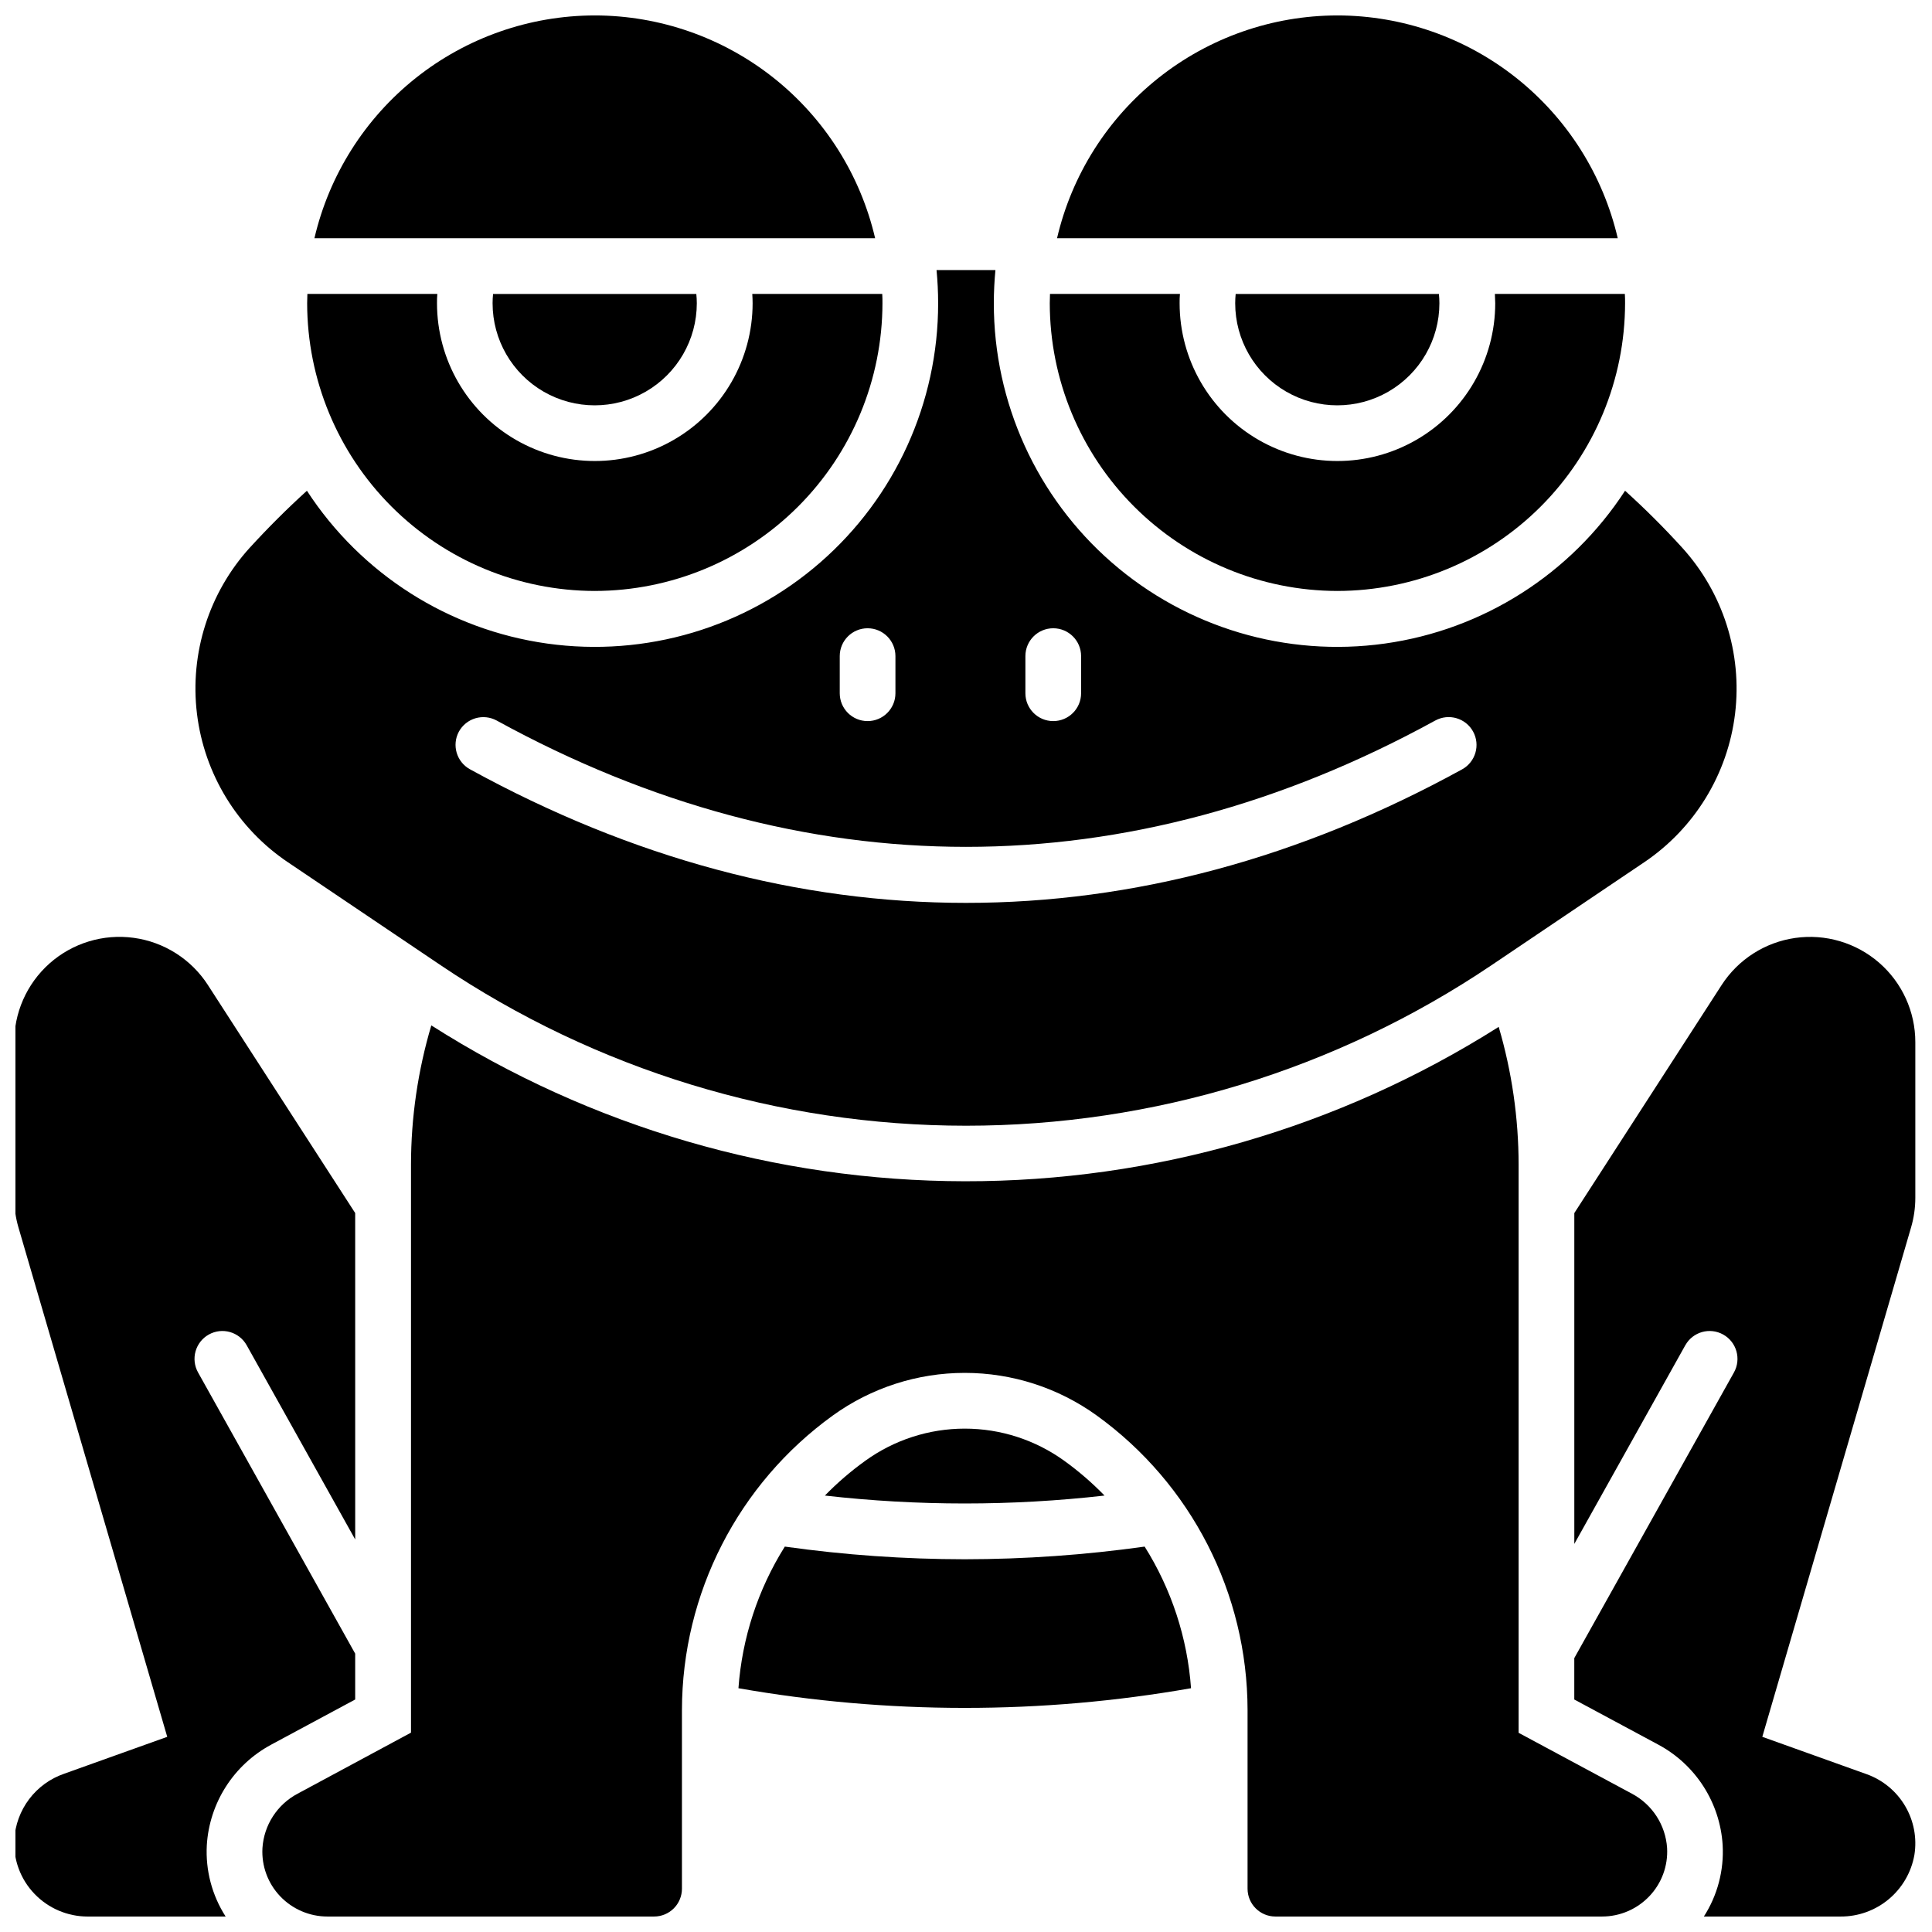
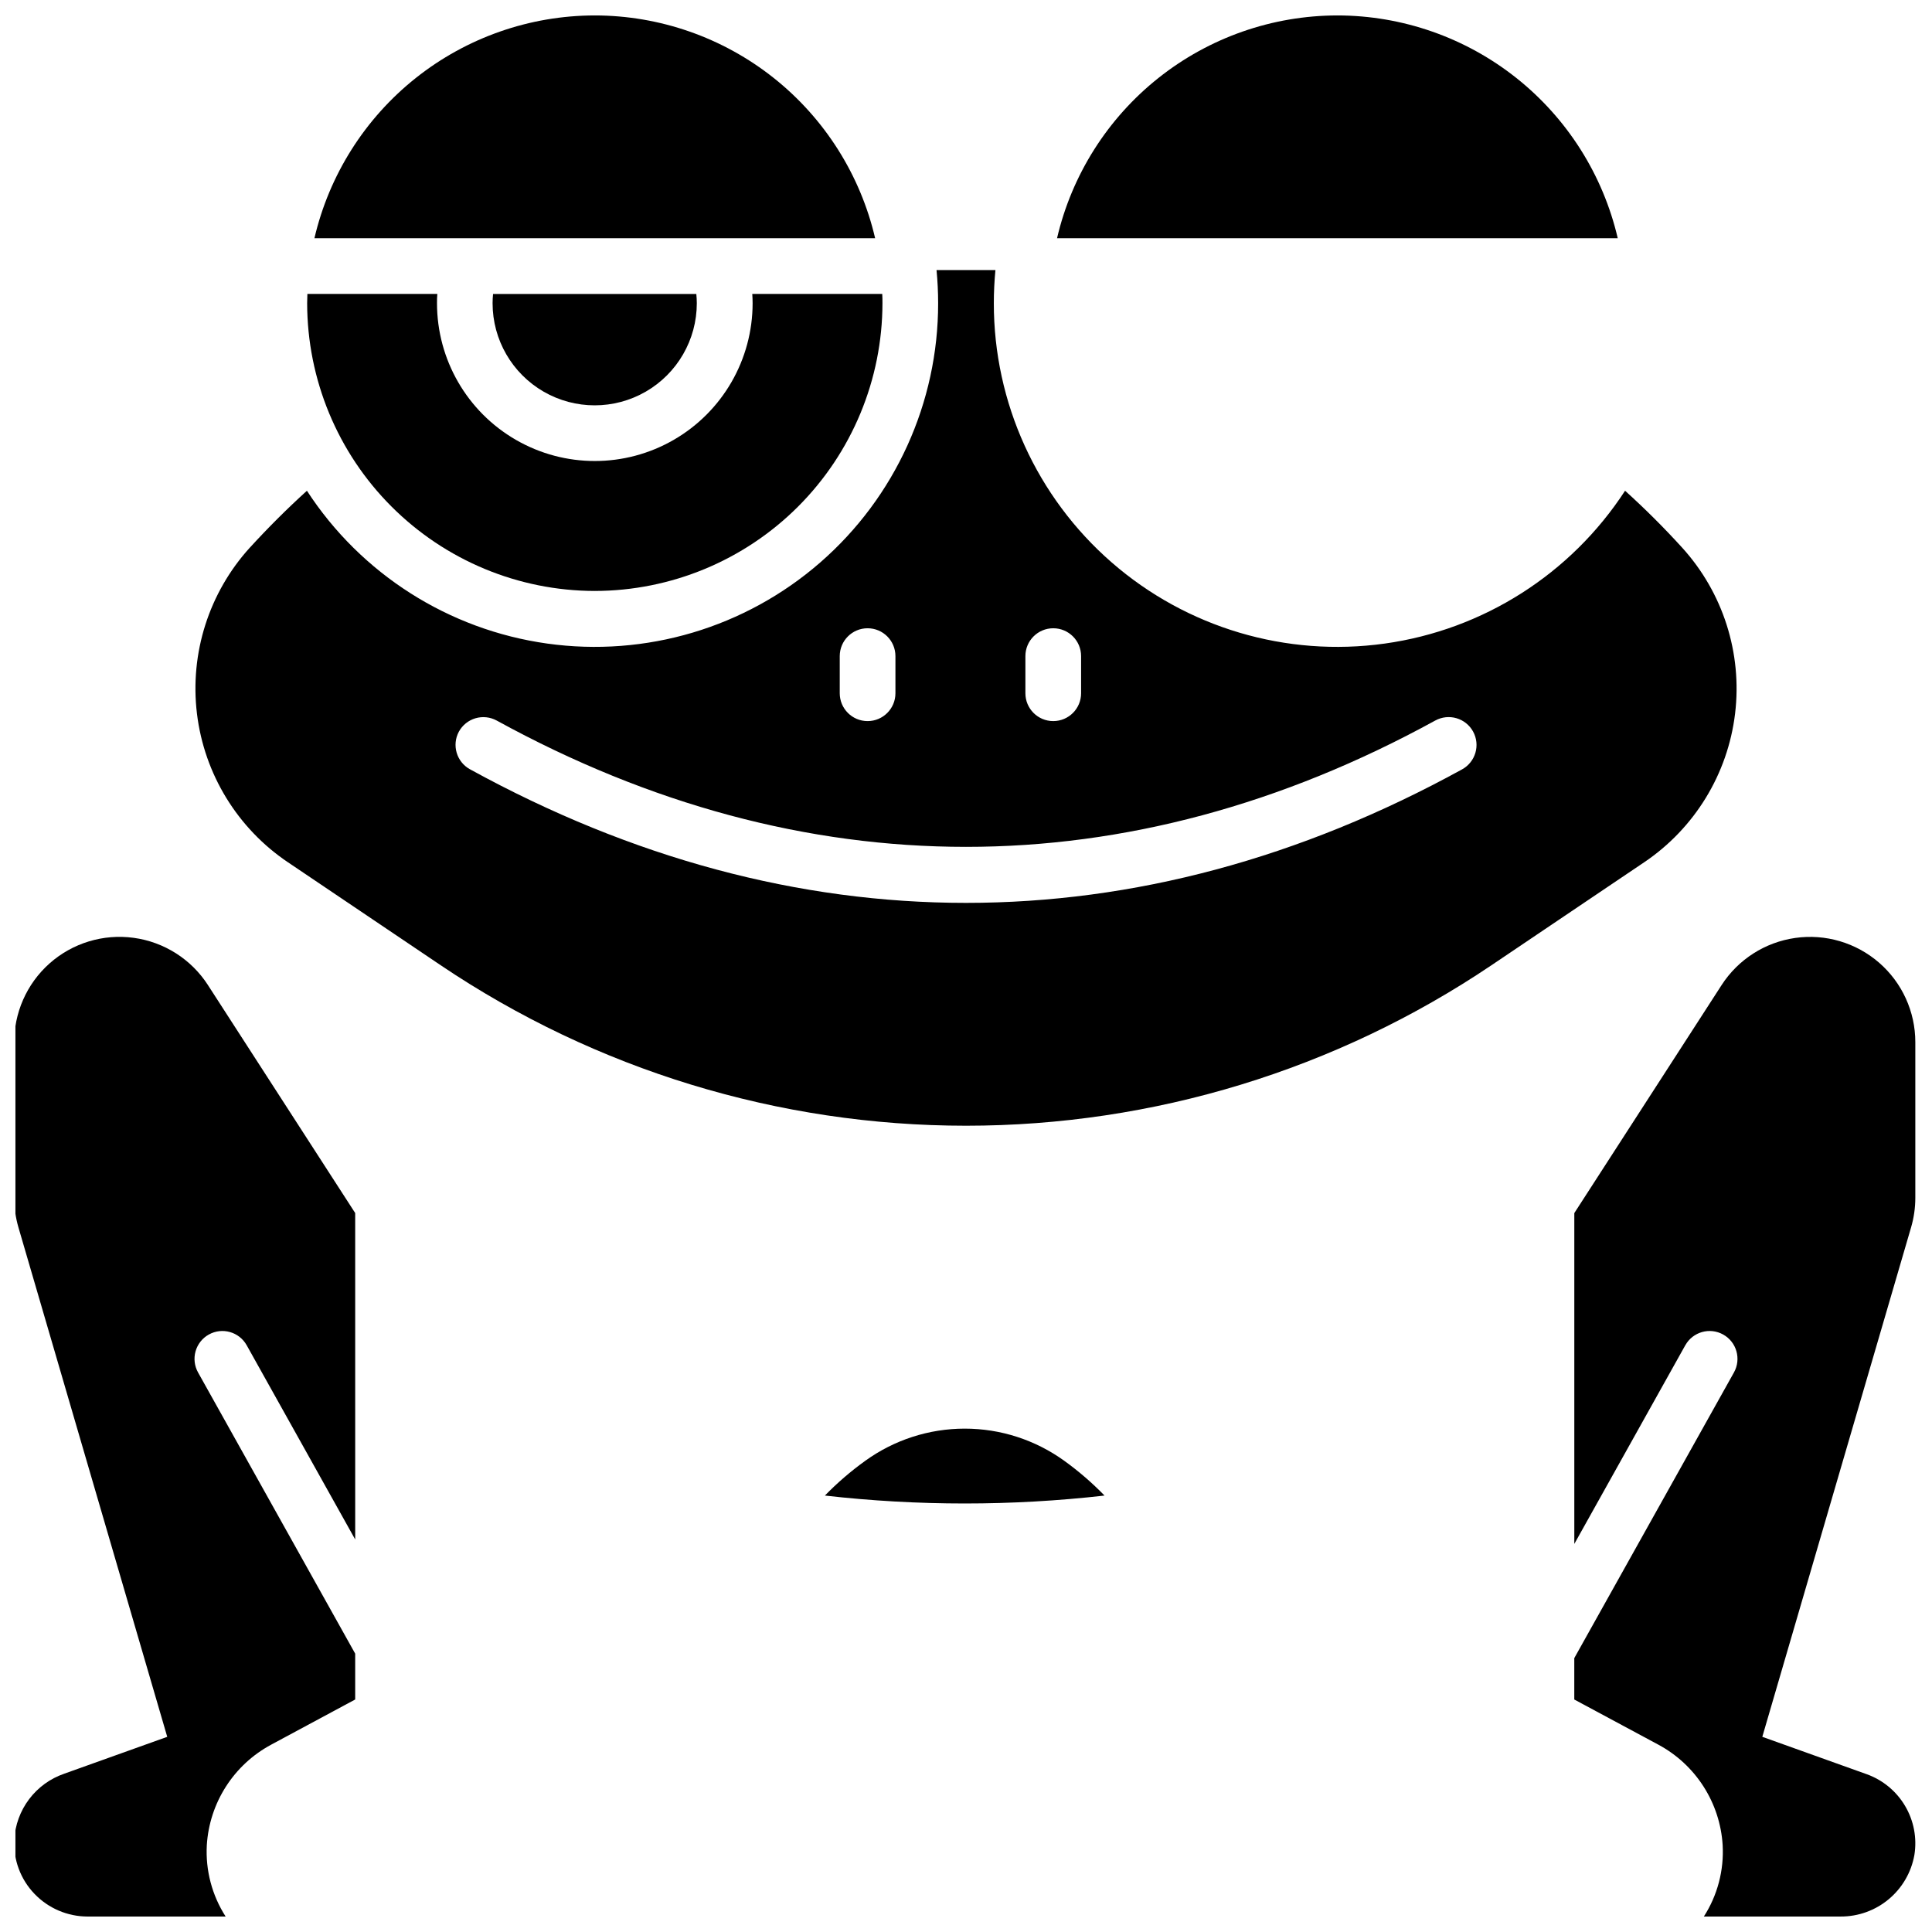
<svg xmlns="http://www.w3.org/2000/svg" width="800px" height="800px" version="1.1" viewBox="144 144 512 512">
  <defs>
    <clipPath id="e">
      <path d="m148.09 392h90.906v259.9h-90.906z" />
    </clipPath>
    <clipPath id="d">
      <path d="m561 392h90.902v259.9h-90.902z" />
    </clipPath>
    <clipPath id="c">
-       <path d="m213 415h373v236.9h-373z" />
-     </clipPath>
+       </clipPath>
    <clipPath id="b">
      <path d="m424 148.09h149v59.906h-149z" />
    </clipPath>
    <clipPath id="a">
      <path d="m227 148.09h149v59.906h-149z" />
    </clipPath>
  </defs>
  <g clip-path="url(#e)">
    <path d="m215.89 606.34 22.238-11.957v-12.152l-41.641-74.516c-0.957-1.711-1.195-3.731-0.66-5.613 0.535-1.883 1.793-3.481 3.504-4.434 3.559-1.992 8.055-0.719 10.047 2.844l28.754 51.465-0.004-86.508-39.027-60.418h0.004c-4.414-6.84-11.598-11.414-19.664-12.516-8.066-1.105-16.215 1.371-22.305 6.777-6.086 5.406-9.508 13.203-9.367 21.348v40.785c0 2.644 0.375 5.273 1.113 7.812l39.438 135.02-27.344 9.789-0.004 0.004c-3.684 1.27-6.906 3.613-9.254 6.727s-3.719 6.856-3.93 10.746c-0.277 5.312 1.656 10.504 5.344 14.34 3.672 3.836 8.75 6.008 14.059 6.019h36.605c-3.609-5.621-5.356-12.238-4.988-18.91 0.688-11.246 7.152-21.332 17.082-26.648z" />
  </g>
  <path d="m436.71 540.34c-3.281-3.379-6.856-6.465-10.676-9.219-7.672-5.539-16.898-8.52-26.363-8.52-9.461 0-18.688 2.981-26.359 8.52-3.832 2.754-7.414 5.84-10.707 9.219 24.625 2.797 49.484 2.797 74.105 0z" />
  <g clip-path="url(#d)">
    <path d="m651.58 461.44v-41.25c0.004-8.086-3.504-15.777-9.609-21.074-6.109-5.301-14.215-7.691-22.219-6.551s-15.121 5.695-19.508 12.488l-39.035 60.426v87.676l29.41-52.645 0.004 0.004c1.988-3.562 6.484-4.836 10.047-2.844 3.559 1.988 4.832 6.484 2.844 10.047l-42.312 75.699v10.973l22.238 11.945c9.93 5.316 16.395 15.402 17.082 26.645 0.375 6.676-1.367 13.297-4.981 18.922h36.262c4.656 0.016 9.168-1.613 12.742-4.598 3.574-2.988 5.977-7.141 6.789-11.727 0.719-4.481-0.152-9.066-2.461-12.973-2.305-3.906-5.902-6.883-10.172-8.418l-27.672-9.91 39.43-135.02c0.742-2.539 1.117-5.176 1.121-7.82z" />
  </g>
-   <path d="m399.66 557.22c-15.949-0.012-31.879-1.133-47.676-3.356-7.106 11.316-11.324 24.203-12.289 37.531 19.699 3.457 39.66 5.199 59.66 5.215h0.316-0.004c20.105 0.008 40.168-1.738 59.969-5.215-0.961-13.328-5.18-26.219-12.293-37.531-15.797 2.219-31.73 3.34-47.684 3.356z" />
  <g clip-path="url(#c)">
    <path d="m576.46 619.34-30.012-16.129v-150.55c-0.012-12.367-1.789-24.664-5.277-36.527-42.324 26.793-91.398 40.984-141.49 40.914-50.09-0.07-99.129-14.398-141.38-41.309-3.555 11.973-5.371 24.391-5.383 36.879v150.55l-30.039 16.172c-5.402 2.859-8.934 8.316-9.328 14.414-0.27 4.734 1.438 9.367 4.711 12.793 3.258 3.41 7.769 5.348 12.488 5.352h86.594c1.957 0 3.832-0.777 5.219-2.16 1.383-1.383 2.16-3.262 2.16-5.219v-47.34c0.039-30.918 14.898-59.938 39.961-78.043 10.184-7.352 22.43-11.309 34.988-11.309 12.562 0 24.809 3.957 34.992 11.309 25.059 18.109 39.914 47.129 39.953 78.043v47.34c0 4.074 3.301 7.379 7.379 7.379h86.594-0.004c4.727-0.008 9.242-1.949 12.5-5.371 3.273-3.426 4.981-8.059 4.711-12.793-0.402-6.094-3.938-11.543-9.336-14.395z" />
  </g>
  <path d="m220.32 372.52 40.461 27.277c41.145 27.723 89.625 42.531 139.24 42.531 49.609 0 98.094-14.809 139.23-42.531l40.461-27.277h0.004c13.371-9.012 22.168-23.391 24.098-39.402 1.93-16.012-3.195-32.07-14.043-44.004-4.809-5.289-9.848-10.309-15.113-15.066v0.004c-14.367 22.082-37.598 36.855-63.688 40.5-26.09 3.648-52.48-4.191-72.348-21.492-19.867-17.297-31.266-42.355-31.246-68.699 0-2.953 0.148-5.902 0.422-8.789h-15.605c0.277 2.894 0.422 5.824 0.422 8.789 0.02 26.344-11.375 51.402-31.246 68.699-19.867 17.301-46.258 25.141-72.348 21.492-26.09-3.644-49.32-18.418-63.684-40.5-5.246 4.762-10.285 9.785-15.113 15.066l-0.004-0.004c-10.844 11.938-15.961 28-14.023 44.012 1.938 16.012 10.742 30.391 24.121 39.395zm195.42-54.641c0-4.078 3.305-7.383 7.379-7.383 4.078 0 7.383 3.305 7.383 7.383v9.84c0 4.074-3.305 7.379-7.383 7.379-4.074 0-7.379-3.305-7.379-7.379zm-49.199 0c0-4.078 3.305-7.383 7.379-7.383 4.078 0 7.379 3.305 7.379 7.383v9.84c0 4.074-3.301 7.379-7.379 7.379-4.074 0-7.379-3.305-7.379-7.379zm-100.94 20.023c0.941-1.723 2.523-3 4.402-3.555 1.883-0.551 3.906-0.336 5.625 0.602 81.355 44.633 167.37 44.645 248.73 0h0.004c3.574-1.961 8.059-0.656 10.023 2.918 1.961 3.574 0.652 8.062-2.918 10.023-43.004 23.625-87.195 35.383-131.47 35.383-44.281 0-88.473-11.809-131.48-35.426v0.004c-3.523-1.965-4.82-6.394-2.914-9.949z" />
  <g clip-path="url(#b)">
    <path d="m498.4 148.09c-17.223 0.023-33.934 5.867-47.418 16.586-13.48 10.719-22.945 25.68-26.855 42.453h148.59c-3.91-16.781-13.379-31.746-26.871-42.465-13.492-10.719-30.211-16.559-47.441-16.574z" />
  </g>
-   <path d="m471.34 224.36c0 9.668 5.156 18.598 13.527 23.434 8.375 4.832 18.688 4.832 27.062 0 8.371-4.836 13.527-13.766 13.527-23.434 0-0.828-0.051-1.645-0.129-2.461h-53.863c-0.078 0.816-0.125 1.633-0.125 2.461z" />
-   <path d="m498.4 300.61c20.219-0.023 39.602-8.066 53.898-22.359 14.297-14.297 22.34-33.684 22.363-53.898 0-0.828 0-1.645-0.059-2.461h-34.441c0 0.816 0.09 1.633 0.09 2.461 0 14.938-7.973 28.746-20.91 36.215-12.941 7.473-28.883 7.473-41.82 0-12.941-7.469-20.91-21.277-20.91-36.215 0-0.828 0-1.645 0.09-2.461h-34.441c0 0.816-0.059 1.633-0.059 2.461 0.023 20.207 8.055 39.582 22.34 53.875 14.285 14.297 33.652 22.344 53.859 22.383z" />
  <g clip-path="url(#a)">
    <path d="m301.6 148.09c-17.223 0.023-33.934 5.867-47.418 16.586-13.48 10.719-22.945 25.68-26.855 42.453h148.59c-3.91-16.781-13.379-31.746-26.871-42.465-13.492-10.719-30.211-16.559-47.441-16.574z" />
  </g>
  <path d="m301.6 300.61c20.219-0.023 39.602-8.066 53.898-22.359 14.297-14.297 22.34-33.684 22.363-53.898 0-0.828 0-1.645-0.059-2.461h-34.441c0.051 0.816 0.09 1.633 0.09 2.461 0 14.938-7.973 28.746-20.91 36.215-12.941 7.473-28.883 7.473-41.82 0-12.941-7.469-20.91-21.277-20.91-36.215 0-0.828 0-1.645 0.09-2.461h-34.441c0 0.816-0.059 1.633-0.059 2.461 0.023 20.207 8.055 39.582 22.34 53.875 14.285 14.297 33.652 22.344 53.859 22.383z" />
  <path d="m274.54 224.36c0 9.668 5.156 18.598 13.527 23.434 8.375 4.832 18.688 4.832 27.062 0 8.371-4.836 13.531-13.766 13.531-23.434 0-0.828-0.051-1.645-0.129-2.461h-53.863c-0.082 0.816-0.129 1.633-0.129 2.461z" />
</svg>